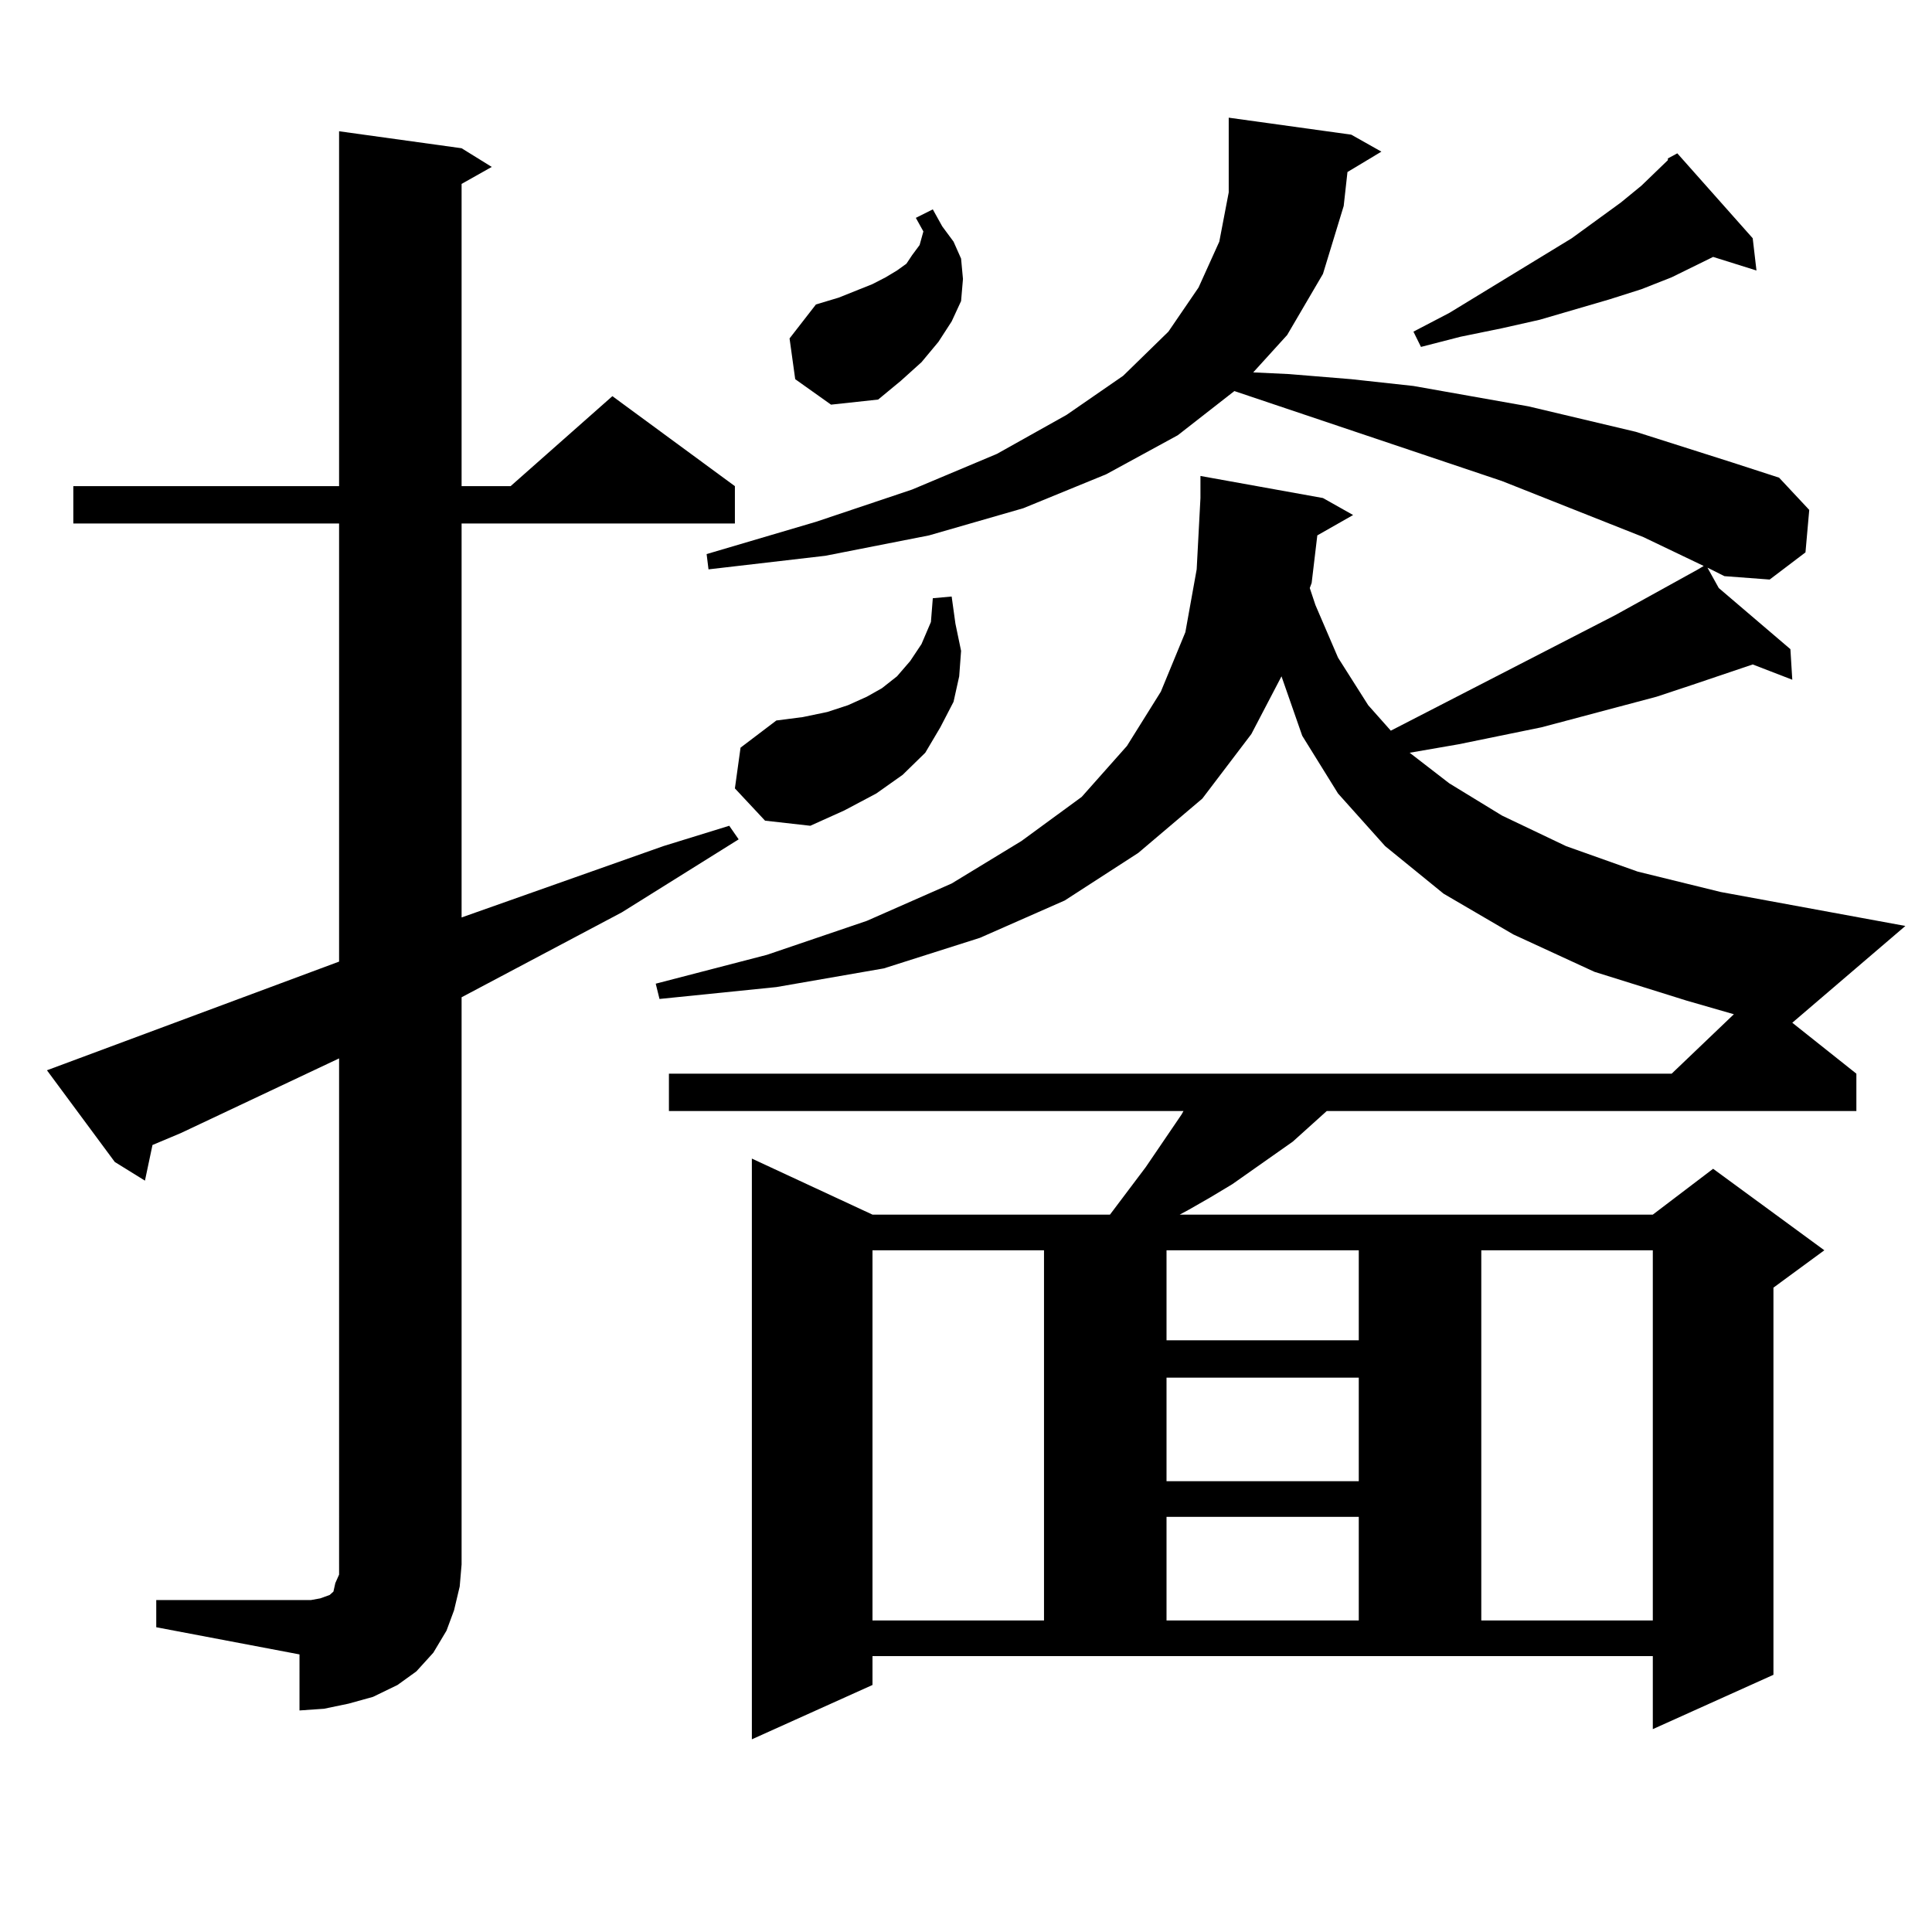
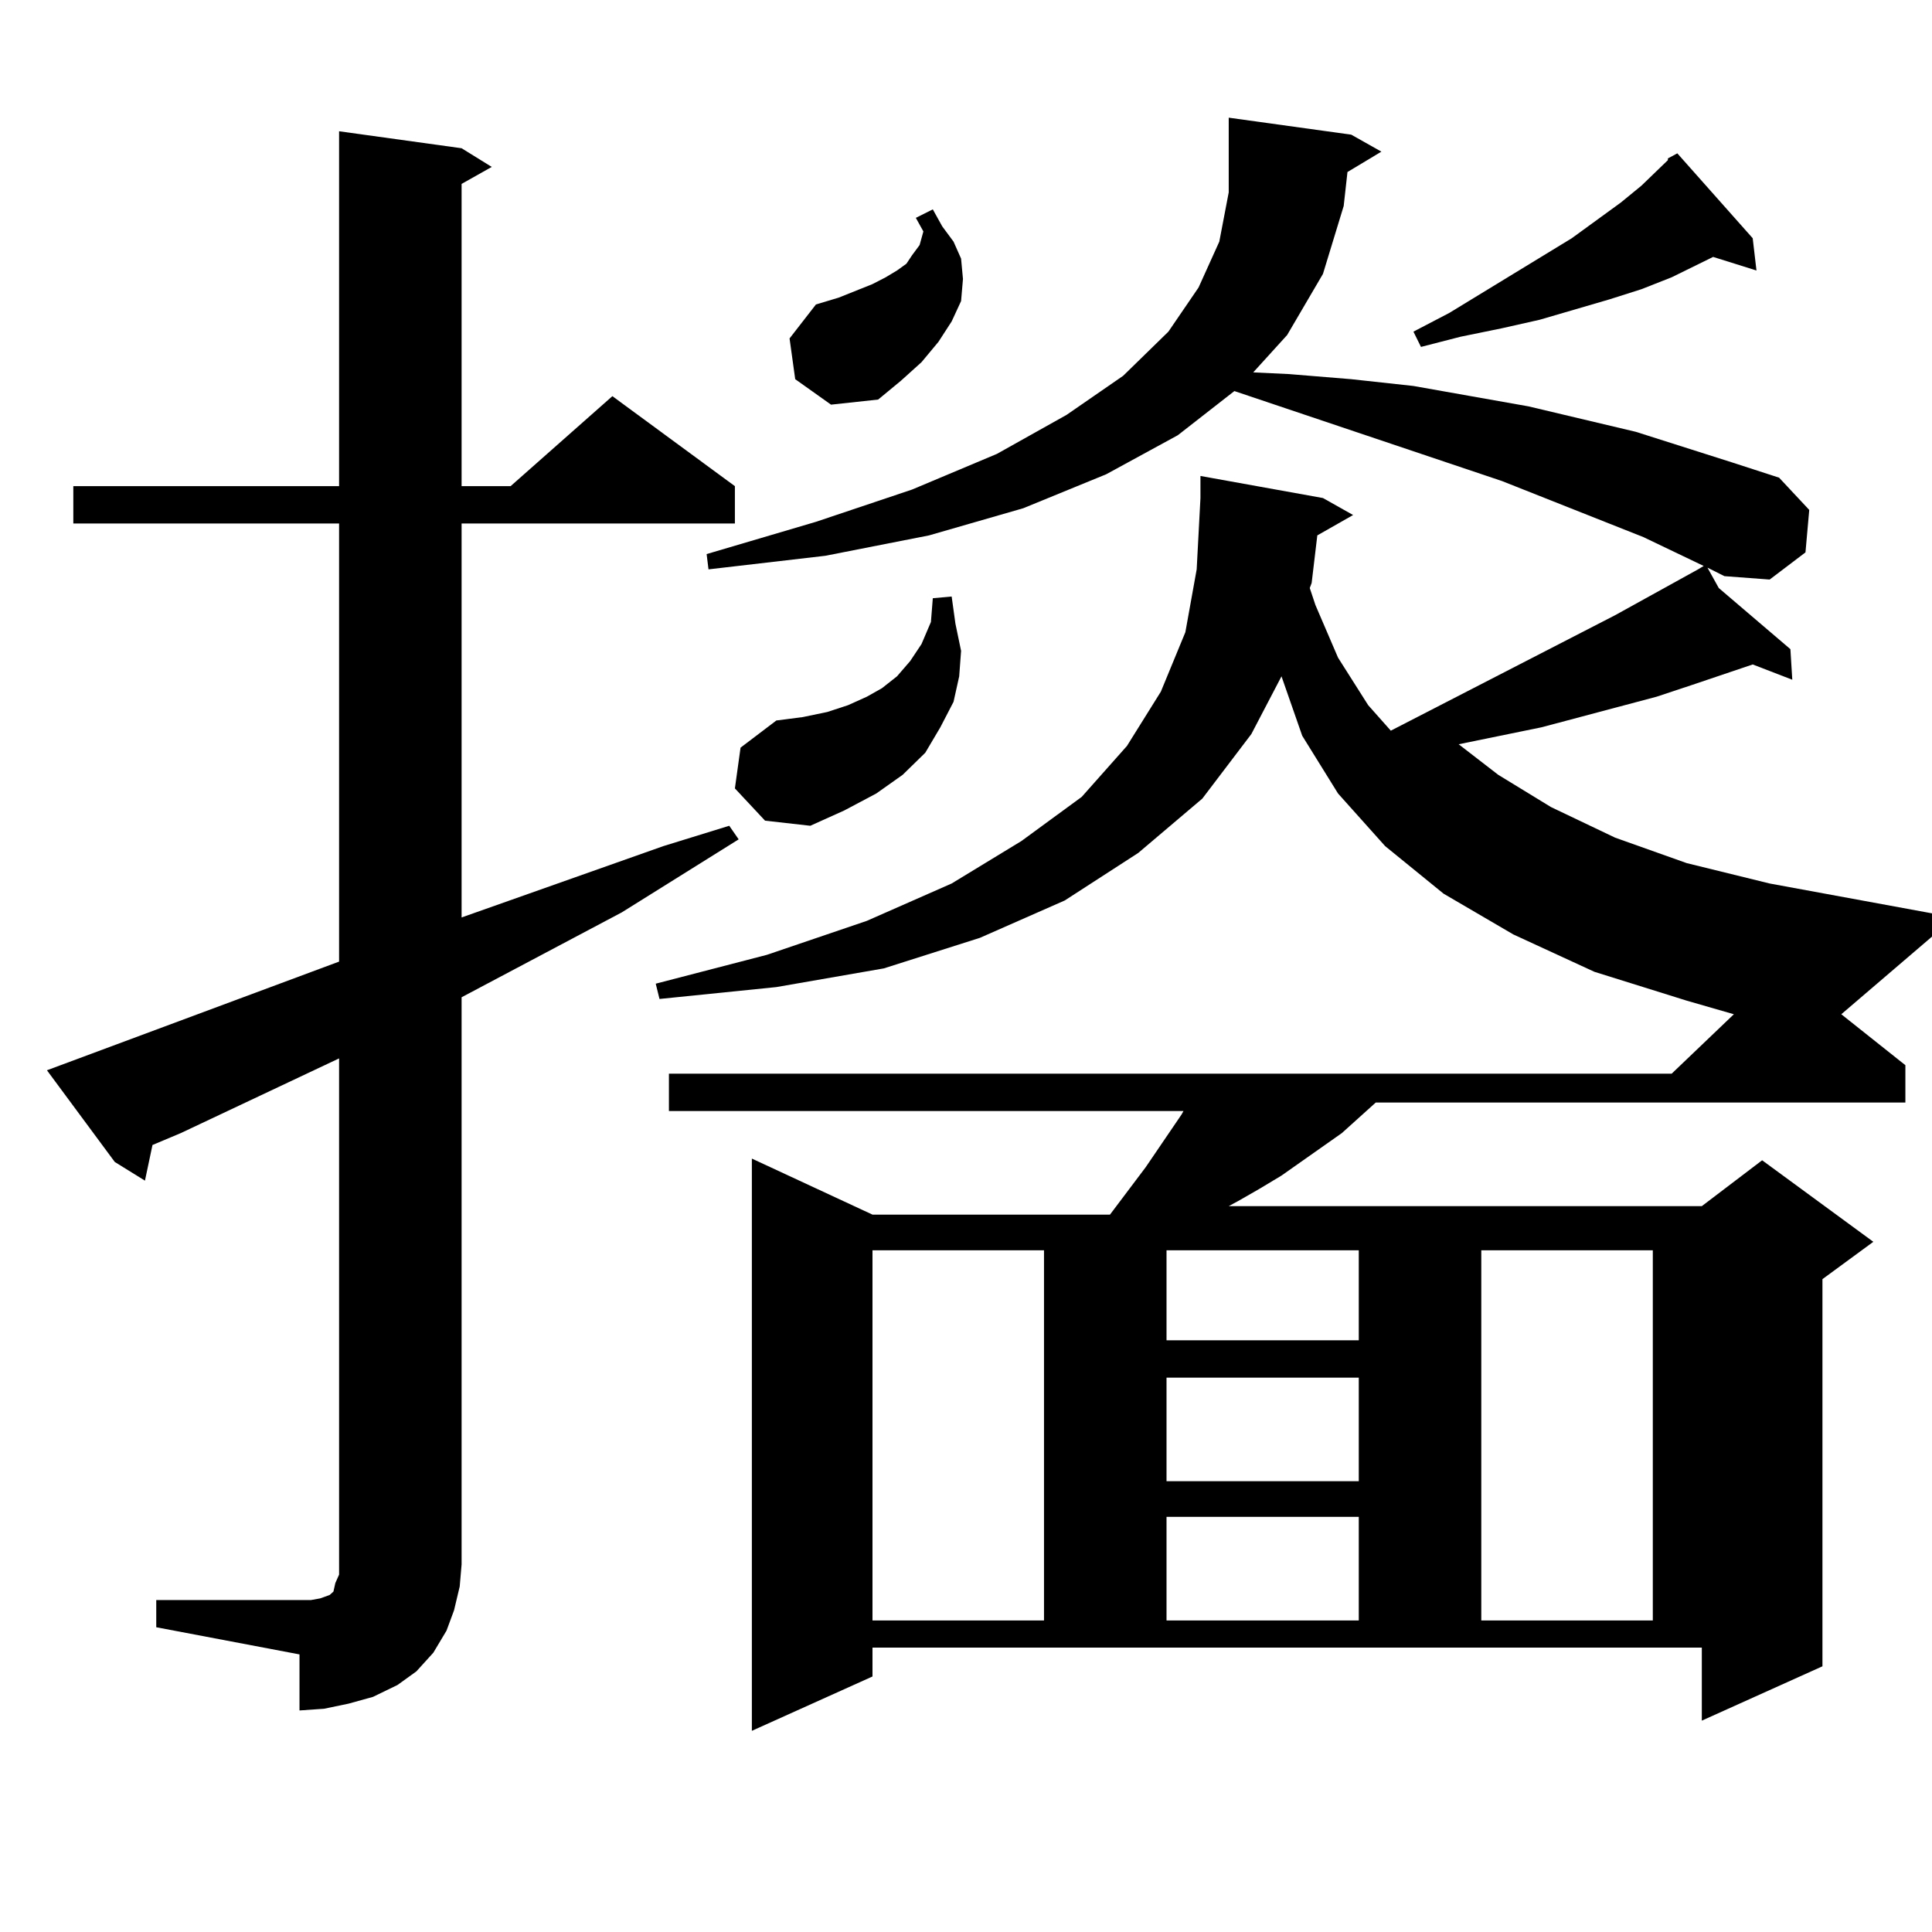
<svg xmlns="http://www.w3.org/2000/svg" version="1.1" id="图层_1" x="0px" y="0px" width="1000px" height="1000px" viewBox="0 0 1000 1000" enable-background="new 0 0 1000 1000" xml:space="preserve">
-   <path d="M80.876,828.195h74.145h5.854l4.878-0.879l4.878-1.758l1.951-1.758l0.976-4.395l1.951-4.395v-5.273V547.824l-81.949,38.672  l-14.634,6.152l-3.902,18.457l-15.609-9.668l-35.121-47.461l151.216-56.25V270.969H37.95v-19.336h137.558V67.941l63.413,8.789  l15.609,9.668l-15.609,8.789v156.445h25.365l52.682-46.582l63.413,46.582v19.336h-141.46v203.906l104.388-36.914l34.146-10.547  l4.878,7.031l-60.486,37.793l-82.925,43.945v293.555l-0.976,11.426l-2.927,12.305l-3.902,10.547l-6.829,11.426l-8.78,9.668  l-9.756,7.031l-12.683,6.152l-12.683,3.516l-12.683,2.637l-12.683,0.879V856.32l-74.145-14.063V828.195z M889.637,304.367  l37.072,31.641l0.976,15.82l-20.487-7.91l-31.219,10.547l-18.536,6.152l-59.511,15.82l-21.463,4.395l-21.463,4.395l-25.365,4.395  l20.487,15.82l27.316,16.699l33.17,15.82l37.072,13.184l42.926,10.547l95.607,17.578l-58.535,50.098l33.17,26.367v19.336h-274.14  l-17.561,15.82l-31.219,21.973l-11.707,7.031l-10.731,6.152l-4.878,2.637h244.872l31.219-23.73l57.56,42.188l-26.341,19.336v200.391  l-62.438,28.125v-37.793H451.599v14.941l-62.438,28.125V599.68l62.438,29.004h122.924l18.536-24.609l18.536-27.246l0.976-1.758  H346.235v-19.336h519.012l32.194-30.762l-24.39-7.031L825.248,503l-41.95-19.336l-36.097-21.094l-30.243-24.609l-24.39-27.246  l-18.536-29.883l-10.731-30.762l-15.609,29.883l-25.365,33.398l-33.17,28.125l-38.048,24.609l-43.901,19.336l-49.755,15.82  l-55.608,9.668l-60.486,6.152l-1.951-7.91l57.56-14.941l51.706-17.578l43.901-19.336l36.097-21.973l31.219-22.852l23.414-26.367  l17.561-28.125l12.683-30.762l5.854-32.52l1.951-36.914v-11.426l63.413,11.426l15.609,8.789l-18.536,10.547l-2.927,24.609  l-0.976,2.637l2.927,8.789l11.707,27.246l15.609,24.609l11.707,13.184l116.095-59.766l42.926-23.73h-0.976h0.976l2.927-1.758  L850.613,278l-73.169-29.004l-138.533-46.582l-29.268,22.852l-37.072,20.215l-42.926,17.578l-48.779,14.063l-53.657,10.547  l-60.486,7.031l-0.976-7.91l56.584-16.699l49.755-16.699l43.901-18.457l36.097-20.215l29.268-20.215l23.414-22.852l15.609-22.852  l10.731-23.73l4.878-25.488V76.73V60.91l63.413,8.789l15.609,8.789l-17.561,10.547l-1.951,17.578l-10.731,35.156l-18.536,31.641  l-17.561,19.336l18.536,0.879l32.194,2.637l32.194,3.516l59.511,10.547l55.608,13.184l49.755,15.82l24.39,7.91l15.609,16.699  l-1.951,21.973l-18.536,14.063l-23.414-1.758l-8.78-4.395L889.637,304.367z M380.381,408.078l2.927-21.094l18.536-14.063  l13.658-1.758l12.683-2.637l10.731-3.516l9.756-4.395l7.805-4.395l7.805-6.152l6.829-7.91l5.854-8.789l4.878-11.426l0.976-12.305  l9.756-0.879l1.951,14.063l2.927,14.063l-0.976,13.184l-2.927,13.184l-6.829,13.184l-7.805,13.184l-11.707,11.426l-13.658,9.668  l-16.585,8.789l-17.561,7.91l-23.414-2.637L380.381,408.078z M411.6,196.262l-2.927-21.094l13.658-17.578l11.707-3.516l17.561-7.031  l6.829-3.516l5.854-3.516l4.878-3.516l2.927-4.395l3.902-5.273l1.951-7.031l-3.902-7.031l8.78-4.395l4.878,8.789l5.854,7.91  l3.902,8.789l0.976,10.547l-0.976,11.426l-4.878,10.547l-6.829,10.547l-8.78,10.547l-10.731,9.668l-11.707,9.668l-24.39,2.637  L411.6,196.262z M451.599,647.141v191.602h88.778V647.141H451.599z M603.79,647.141v46.582h99.51v-46.582H603.79z M603.79,713.059  v53.613h99.51v-53.613H603.79z M603.79,785.129v53.613h99.51v-53.613H603.79z M907.197,123.313l1.951,16.699l-22.438-7.031  l-21.463,10.547l-15.609,6.152l-16.585,5.273L796.956,165.5l-19.512,4.395l-21.463,4.395l-20.487,5.273l-3.902-7.91l18.536-9.668  l63.413-38.672l25.365-18.457l10.731-8.789l13.658-13.184v-0.879l4.878-2.637L907.197,123.313z M766.713,647.141v191.602h88.778  V647.141H766.713z" />
+   <path d="M80.876,828.195h74.145h5.854l4.878-0.879l4.878-1.758l1.951-1.758l0.976-4.395l1.951-4.395v-5.273V547.824l-81.949,38.672  l-14.634,6.152l-3.902,18.457l-15.609-9.668l-35.121-47.461l151.216-56.25V270.969H37.95v-19.336h137.558V67.941l63.413,8.789  l15.609,9.668l-15.609,8.789v156.445h25.365l52.682-46.582l63.413,46.582v19.336h-141.46v203.906l104.388-36.914l34.146-10.547  l4.878,7.031l-60.486,37.793l-82.925,43.945v293.555l-0.976,11.426l-2.927,12.305l-3.902,10.547l-6.829,11.426l-8.78,9.668  l-9.756,7.031l-12.683,6.152l-12.683,3.516l-12.683,2.637l-12.683,0.879V856.32l-74.145-14.063V828.195z M889.637,304.367  l37.072,31.641l0.976,15.82l-20.487-7.91l-31.219,10.547l-18.536,6.152l-59.511,15.82l-21.463,4.395l-21.463,4.395l20.487,15.82l27.316,16.699l33.17,15.82l37.072,13.184l42.926,10.547l95.607,17.578l-58.535,50.098l33.17,26.367v19.336h-274.14  l-17.561,15.82l-31.219,21.973l-11.707,7.031l-10.731,6.152l-4.878,2.637h244.872l31.219-23.73l57.56,42.188l-26.341,19.336v200.391  l-62.438,28.125v-37.793H451.599v14.941l-62.438,28.125V599.68l62.438,29.004h122.924l18.536-24.609l18.536-27.246l0.976-1.758  H346.235v-19.336h519.012l32.194-30.762l-24.39-7.031L825.248,503l-41.95-19.336l-36.097-21.094l-30.243-24.609l-24.39-27.246  l-18.536-29.883l-10.731-30.762l-15.609,29.883l-25.365,33.398l-33.17,28.125l-38.048,24.609l-43.901,19.336l-49.755,15.82  l-55.608,9.668l-60.486,6.152l-1.951-7.91l57.56-14.941l51.706-17.578l43.901-19.336l36.097-21.973l31.219-22.852l23.414-26.367  l17.561-28.125l12.683-30.762l5.854-32.52l1.951-36.914v-11.426l63.413,11.426l15.609,8.789l-18.536,10.547l-2.927,24.609  l-0.976,2.637l2.927,8.789l11.707,27.246l15.609,24.609l11.707,13.184l116.095-59.766l42.926-23.73h-0.976h0.976l2.927-1.758  L850.613,278l-73.169-29.004l-138.533-46.582l-29.268,22.852l-37.072,20.215l-42.926,17.578l-48.779,14.063l-53.657,10.547  l-60.486,7.031l-0.976-7.91l56.584-16.699l49.755-16.699l43.901-18.457l36.097-20.215l29.268-20.215l23.414-22.852l15.609-22.852  l10.731-23.73l4.878-25.488V76.73V60.91l63.413,8.789l15.609,8.789l-17.561,10.547l-1.951,17.578l-10.731,35.156l-18.536,31.641  l-17.561,19.336l18.536,0.879l32.194,2.637l32.194,3.516l59.511,10.547l55.608,13.184l49.755,15.82l24.39,7.91l15.609,16.699  l-1.951,21.973l-18.536,14.063l-23.414-1.758l-8.78-4.395L889.637,304.367z M380.381,408.078l2.927-21.094l18.536-14.063  l13.658-1.758l12.683-2.637l10.731-3.516l9.756-4.395l7.805-4.395l7.805-6.152l6.829-7.91l5.854-8.789l4.878-11.426l0.976-12.305  l9.756-0.879l1.951,14.063l2.927,14.063l-0.976,13.184l-2.927,13.184l-6.829,13.184l-7.805,13.184l-11.707,11.426l-13.658,9.668  l-16.585,8.789l-17.561,7.91l-23.414-2.637L380.381,408.078z M411.6,196.262l-2.927-21.094l13.658-17.578l11.707-3.516l17.561-7.031  l6.829-3.516l5.854-3.516l4.878-3.516l2.927-4.395l3.902-5.273l1.951-7.031l-3.902-7.031l8.78-4.395l4.878,8.789l5.854,7.91  l3.902,8.789l0.976,10.547l-0.976,11.426l-4.878,10.547l-6.829,10.547l-8.78,10.547l-10.731,9.668l-11.707,9.668l-24.39,2.637  L411.6,196.262z M451.599,647.141v191.602h88.778V647.141H451.599z M603.79,647.141v46.582h99.51v-46.582H603.79z M603.79,713.059  v53.613h99.51v-53.613H603.79z M603.79,785.129v53.613h99.51v-53.613H603.79z M907.197,123.313l1.951,16.699l-22.438-7.031  l-21.463,10.547l-15.609,6.152l-16.585,5.273L796.956,165.5l-19.512,4.395l-21.463,4.395l-20.487,5.273l-3.902-7.91l18.536-9.668  l63.413-38.672l25.365-18.457l10.731-8.789l13.658-13.184v-0.879l4.878-2.637L907.197,123.313z M766.713,647.141v191.602h88.778  V647.141H766.713z" />
</svg>